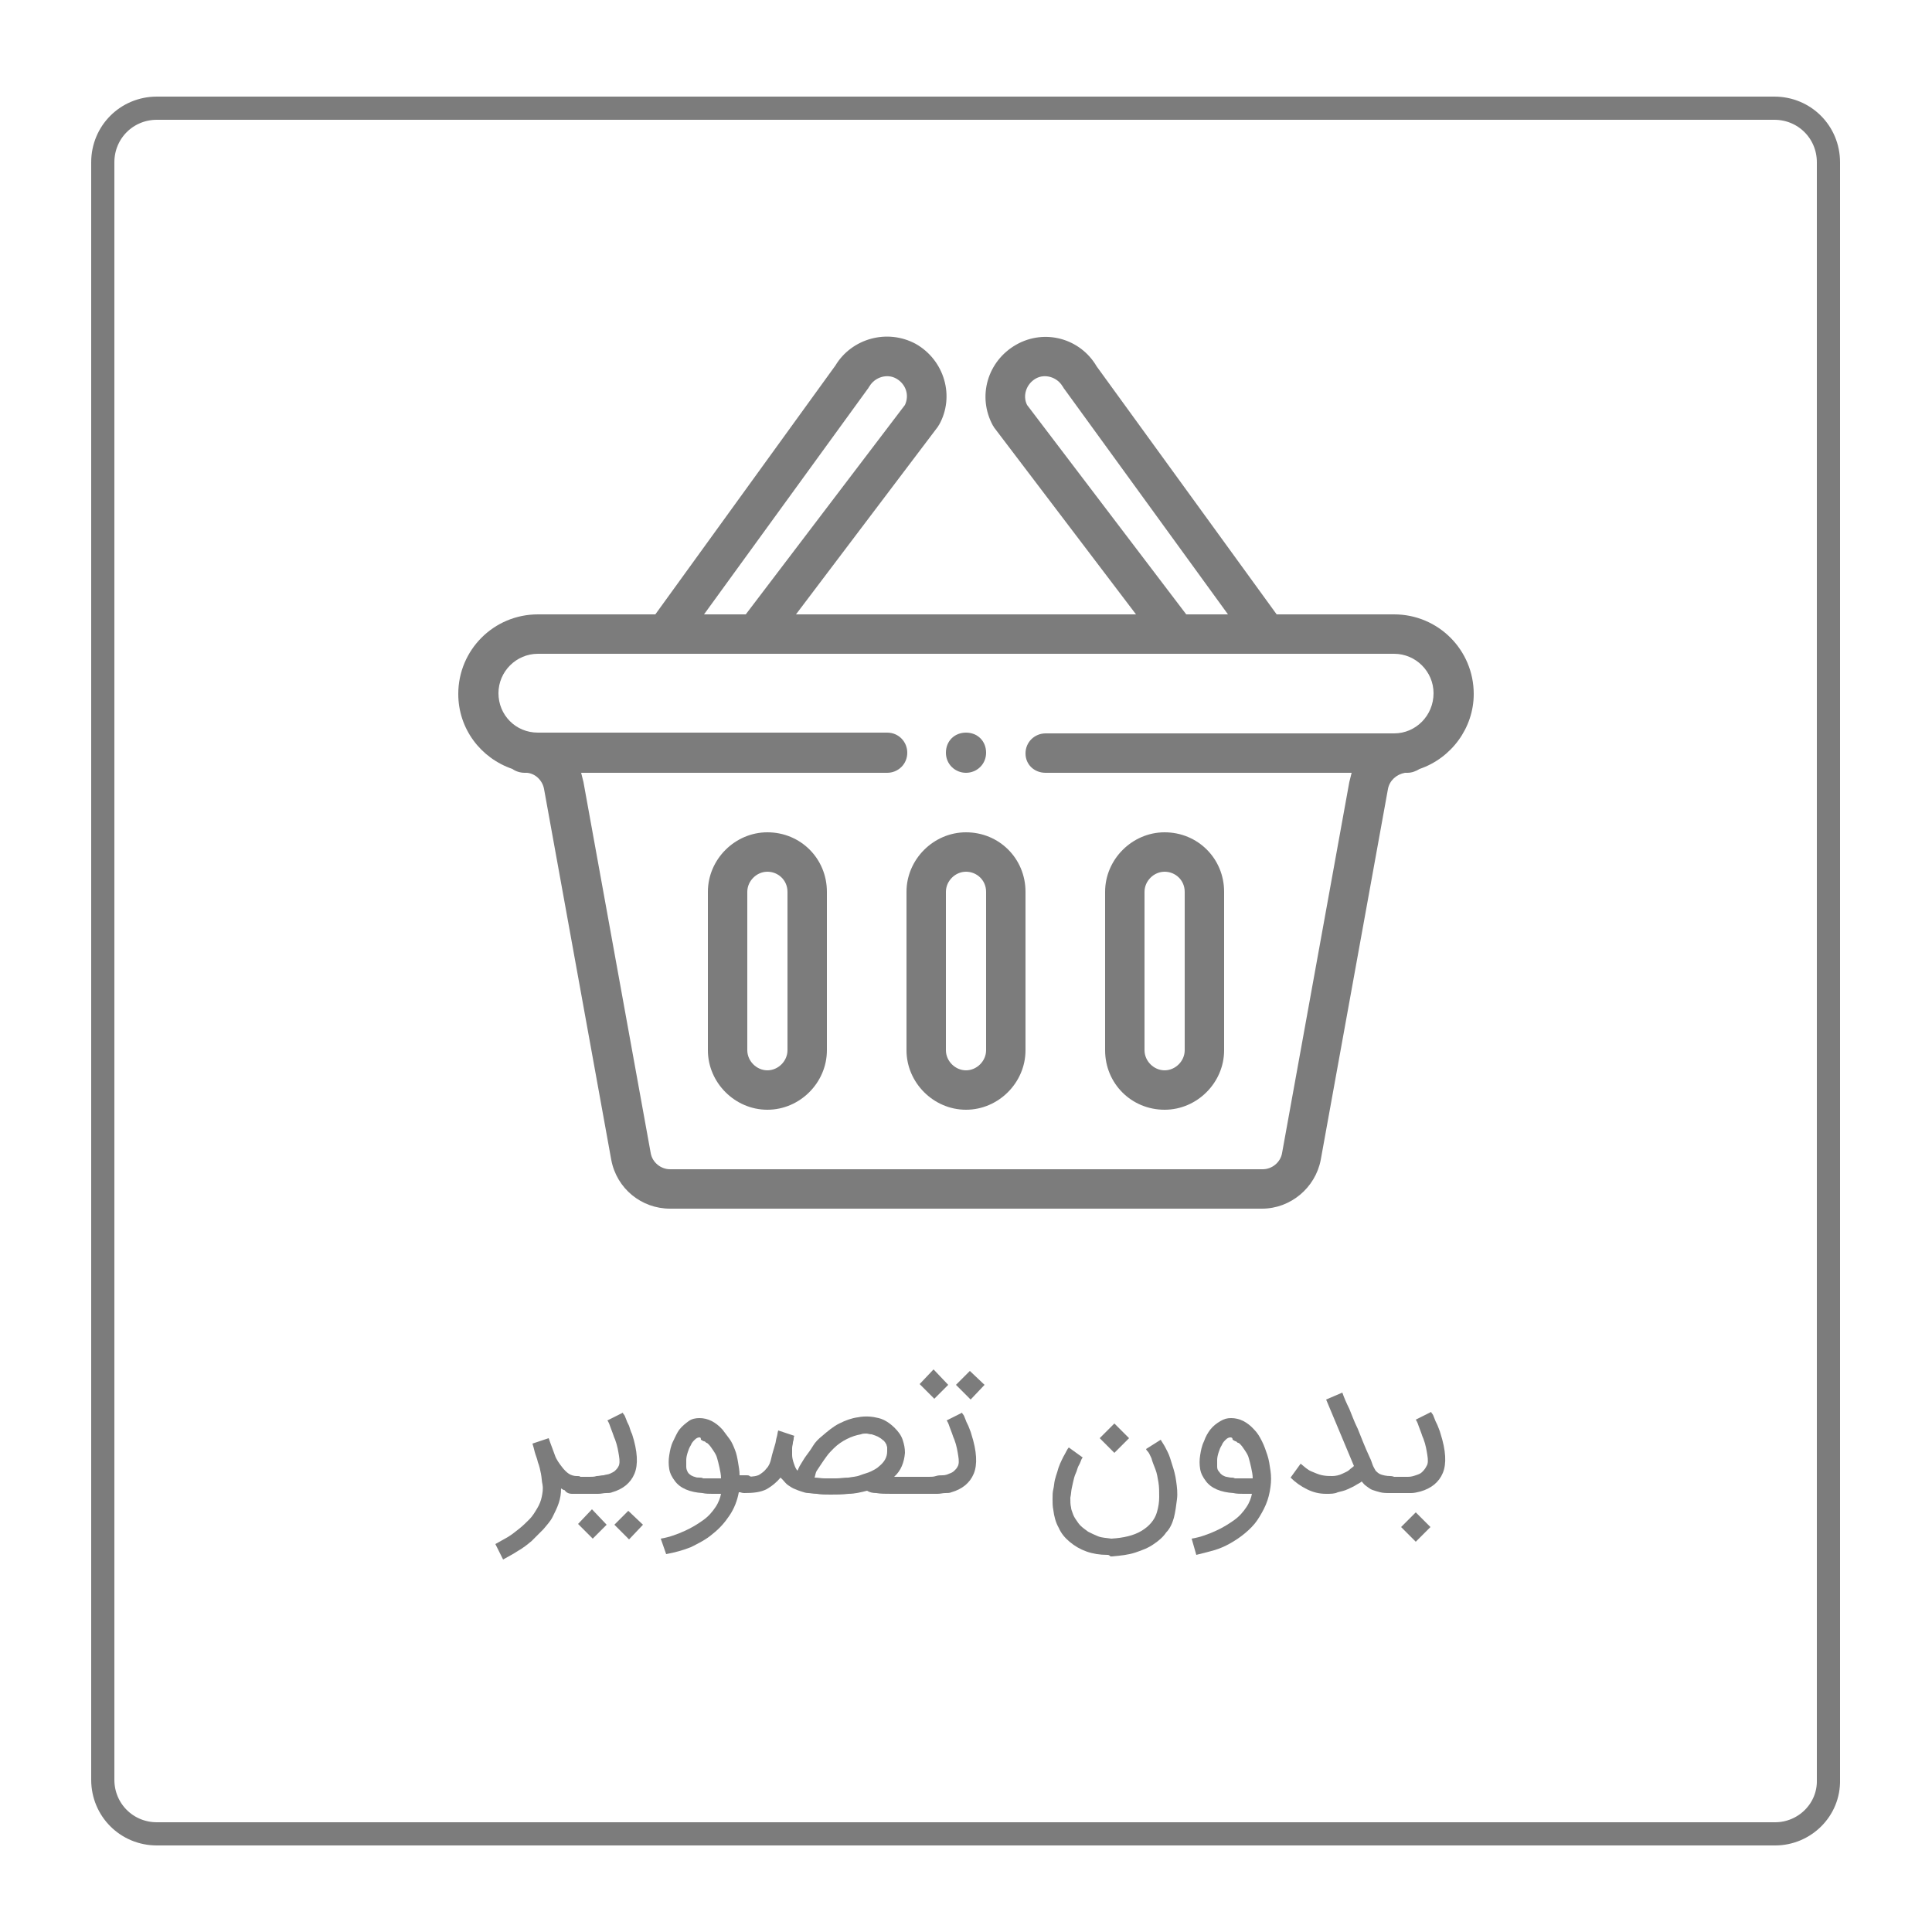
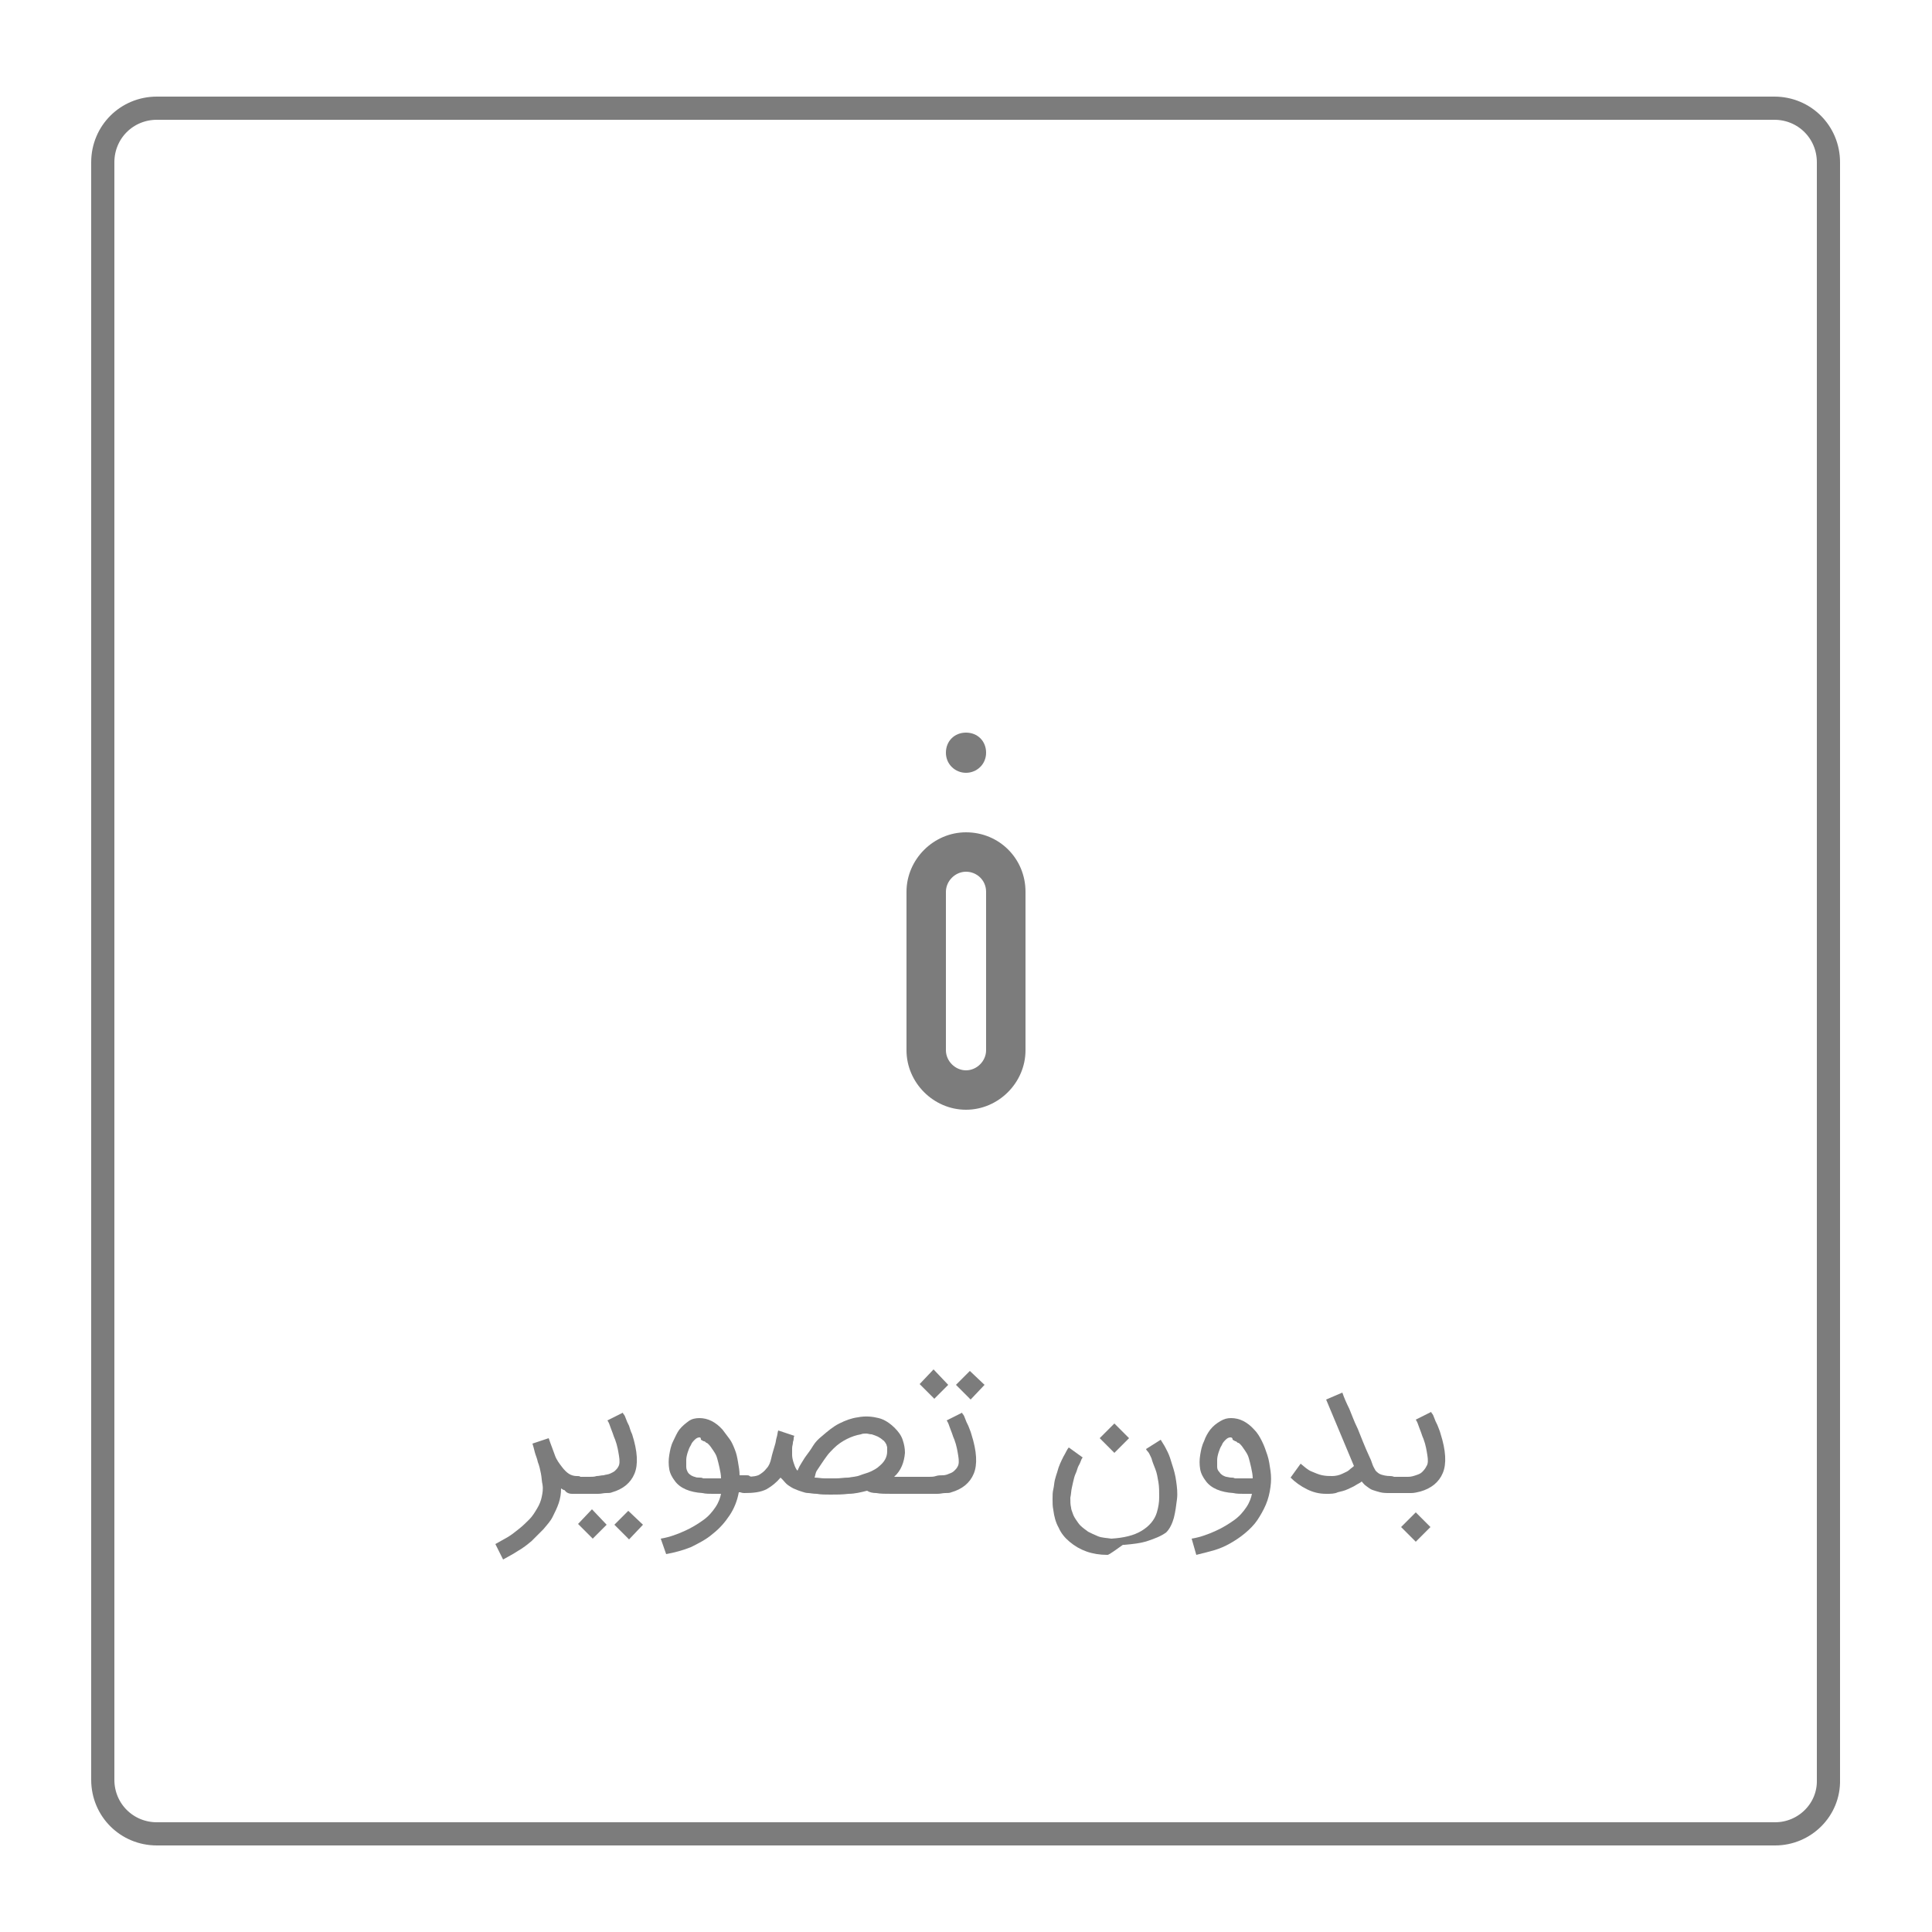
<svg xmlns="http://www.w3.org/2000/svg" version="1.1" id="Layer_1" x="0px" y="0px" viewBox="0 0 250 250" style="enable-background:new 0 0 250 250;" xml:space="preserve">
  <style type="text/css">
	.st0{fill:#FFFFFF;}
	.st1{fill:#7C7C7C;}
	.st2{fill:none;stroke:#7C7C7C;stroke-width:3;stroke-miterlimit:10;}
</style>
-   <rect class="st0" width="250" height="250" />
  <g>
    <path class="st1" d="M125,100c1.4,0,2.6-1.1,2.6-2.6s-1.1-2.6-2.6-2.6s-2.6,1.1-2.6,2.6S123.6,100,125,100z" />
-     <path class="st1" d="M180.4,79.5h-15.2l-23.3-32.1c-2.1-3.6-6.7-4.9-10.4-2.8c-3.7,2.1-5.1,6.7-3,10.5c0.1,0.1,0.1,0.2,0.2,0.3   L147,79.5h-44l18.3-24.2c0.1-0.1,0.1-0.2,0.2-0.3c2.1-3.7,0.7-8.4-3-10.5c-3.7-2-8.3-0.7-10.4,2.8L84.8,79.5H69.6   c-5.7,0-10.3,4.6-10.3,10.3c0,4.5,2.9,8.3,7,9.7c0.4,0.3,1,0.5,1.6,0.5c0.1,0,0.2,0,0.3,0c1.1,0.1,2,1,2.2,2.1l8.7,48   c0.7,3.7,3.9,6.3,7.6,6.3h76.6c3.7,0,6.9-2.7,7.6-6.3l8.7-48c0.2-1.1,1.1-1.9,2.2-2.1c0.1,0,0.2,0,0.3,0c0.6,0,1.1-0.2,1.6-0.5   c4.1-1.4,7-5.3,7-9.7C190.7,84.1,186.1,79.5,180.4,79.5z M132.9,52.4c-0.6-1.2-0.1-2.7,1.1-3.4c1.2-0.7,2.8-0.2,3.5,1   c0.1,0.1,0.1,0.2,0.2,0.3l21.2,29.2h-5.4L132.9,52.4z M112.3,50.3c0.1-0.1,0.1-0.2,0.2-0.3c0.7-1.2,2.3-1.7,3.5-1s1.7,2.1,1.1,3.4   L96.5,79.5h-5.4L112.3,50.3z M180.4,94.9h-45.1c-1.4,0-2.6,1.1-2.6,2.6c0,1.4,1.1,2.5,2.6,2.5h39.6c-0.1,0.4-0.2,0.8-0.3,1.2   l-8.7,48c-0.2,1.2-1.3,2.1-2.5,2.1H86.7c-1.2,0-2.3-0.9-2.5-2.1l-8.7-48c-0.1-0.4-0.2-0.8-0.3-1.2h39.6c1.4,0,2.6-1.1,2.6-2.6   c0-1.4-1.1-2.6-2.6-2.6H69.6c-2.9,0-5.1-2.3-5.1-5.1c0-2.8,2.3-5.1,5.1-5.1h110.8c2.8,0,5.1,2.3,5.1,5.1   C185.5,92.6,183.2,94.9,180.4,94.9z" />
    <path class="st1" d="M125,107.7c-4.2,0-7.7,3.5-7.7,7.7v20.5c0,4.2,3.5,7.7,7.7,7.7s7.7-3.5,7.7-7.7v-20.5   C132.7,111.1,129.3,107.7,125,107.7z M127.6,135.9c0,1.4-1.2,2.6-2.6,2.6s-2.6-1.2-2.6-2.6v-20.5c0-1.4,1.2-2.6,2.6-2.6   s2.6,1.1,2.6,2.6V135.9z" />
-     <path class="st1" d="M150.7,143.6c4.2,0,7.7-3.5,7.7-7.7v-20.5c0-4.3-3.4-7.7-7.7-7.7c-4.2,0-7.7,3.5-7.7,7.7v20.5   C143,140.2,146.4,143.6,150.7,143.6z M148.1,115.4c0-1.4,1.2-2.6,2.6-2.6c1.4,0,2.6,1.1,2.6,2.6v20.5c0,1.4-1.2,2.6-2.6,2.6   c-1.4,0-2.6-1.2-2.6-2.6V115.4z" />
-     <path class="st1" d="M99.3,107.7c-4.2,0-7.7,3.5-7.7,7.7v20.5c0,4.2,3.5,7.7,7.7,7.7s7.7-3.5,7.7-7.7v-20.5   C107,111.1,103.6,107.7,99.3,107.7z M101.9,135.9c0,1.4-1.2,2.6-2.6,2.6s-2.6-1.2-2.6-2.6v-20.5c0-1.4,1.2-2.6,2.6-2.6   s2.6,1.1,2.6,2.6V135.9z" />
  </g>
  <g>
    <path class="st1" d="M72.6,192.6c0,0.7-0.1,1.3-0.3,1.9c-0.2,0.6-0.5,1.2-0.8,1.8s-0.8,1.1-1.2,1.6c-0.5,0.5-1,1-1.5,1.5   c-0.6,0.5-1.1,0.9-1.8,1.3c-0.6,0.4-1.2,0.7-1.9,1.1l-1-2c0.5-0.3,1.1-0.6,1.6-0.9c0.5-0.3,1-0.7,1.5-1.1c0.5-0.4,0.9-0.8,1.3-1.2   s0.7-0.9,1-1.4s0.5-1,0.6-1.5s0.2-1,0.1-1.6l0,0c-0.1-0.4-0.1-0.9-0.2-1.4s-0.2-1-0.4-1.5c-0.1-0.5-0.3-0.9-0.4-1.3   c-0.1-0.4-0.2-0.8-0.3-1.1l2.1-0.7c0.3,0.9,0.6,1.6,0.8,2.2s0.6,1.1,0.9,1.5s0.6,0.7,0.9,0.9s0.7,0.3,1,0.3h0.1   c0.2,0,0.3,0,0.4,0.1s0.3,0.1,0.4,0.2c0.1,0.1,0.2,0.2,0.2,0.4c0.1,0.1,0.1,0.3,0.1,0.4c0,0.3-0.1,0.6-0.3,0.8s-0.5,0.3-0.8,0.3   l0,0c-0.1,0-0.2,0-0.4,0c-0.2,0-0.4,0-0.6-0.1s-0.4-0.1-0.6-0.3C73,192.9,72.8,192.7,72.6,192.6L72.6,192.6z" />
    <path class="st1" d="M73,192.2c0-0.3,0.1-0.6,0.3-0.8c0.2-0.2,0.5-0.3,0.8-0.3h1.3c0.3,0,0.6,0,0.9,0s0.6,0,0.9-0.1   c0.3,0,0.6-0.1,0.9-0.1c0.3-0.1,0.6-0.1,0.8-0.2s0.5-0.2,0.7-0.4s0.3-0.3,0.4-0.5c0.2-0.3,0.2-0.8,0.1-1.4   c-0.1-0.6-0.2-1.3-0.5-2.1c-0.1-0.2-0.2-0.5-0.3-0.8c-0.1-0.3-0.2-0.5-0.3-0.8c-0.1-0.3-0.2-0.6-0.4-0.9l2-1c0,0,0,0.1,0.1,0.2   c0.1,0.1,0.2,0.3,0.3,0.6s0.2,0.5,0.4,0.9c0.1,0.3,0.2,0.7,0.4,1.1c0.7,2.2,0.8,3.9,0.3,5.1c-0.5,1.2-1.5,2-2.9,2.4   c-0.2,0.1-0.5,0.1-0.8,0.1s-0.6,0.1-1,0.1c-0.3,0-0.7,0-1,0s-0.5,0-0.7,0h-1.6H74c-0.3,0-0.6-0.1-0.8-0.3S73,192.6,73,192.2z    M78.5,197.3l-1.8,1.8l-1.9-1.9l1.8-1.9L78.5,197.3z M83.2,197.3l-1.8,1.9l-1.9-1.9l1.8-1.8L83.2,197.3z" />
    <path class="st1" d="M85.5,199.1c1.2-0.2,2.2-0.6,3.1-1s1.7-0.9,2.4-1.4c0.7-0.5,1.2-1.1,1.6-1.7c0.4-0.6,0.6-1.2,0.7-1.7   c-0.3,0-0.7,0-1.1,0s-0.9,0-1.3-0.1c-1.6-0.1-2.9-0.6-3.6-1.6c-0.3-0.4-0.6-0.9-0.7-1.5s-0.1-1.2,0-1.8s0.2-1.2,0.5-1.8   s0.5-1.1,0.8-1.5c0.4-0.5,0.8-0.8,1.2-1.1s0.9-0.4,1.4-0.4c1.1,0,2.1,0.5,3,1.5c0.3,0.4,0.6,0.8,0.9,1.2s0.5,0.9,0.7,1.4   s0.3,1,0.4,1.6s0.2,1.1,0.2,1.7h0.9c0.2,0,0.3,0,0.4,0.1s0.3,0.1,0.4,0.2c0.1,0.1,0.2,0.2,0.2,0.4c0.1,0.1,0.1,0.3,0.1,0.4   c0,0.2,0,0.3-0.1,0.4s-0.1,0.3-0.2,0.4c-0.1,0.1-0.2,0.2-0.4,0.2c-0.1,0.1-0.3,0.1-0.4,0.1h-1c-0.2,1.1-0.6,2.1-1.2,3   s-1.3,1.7-2.2,2.4c-0.8,0.7-1.8,1.2-2.8,1.7c-1,0.4-2.1,0.7-3.2,0.9L85.5,199.1z M90.5,186c-0.2,0-0.4,0.1-0.6,0.3   s-0.4,0.4-0.5,0.7c-0.2,0.3-0.3,0.6-0.4,0.9c-0.1,0.3-0.2,0.7-0.2,1s0,0.6,0,0.9c0,0.3,0.1,0.5,0.2,0.7s0.3,0.3,0.4,0.4   c0.2,0.1,0.4,0.2,0.5,0.2c0.2,0.1,0.4,0.1,0.6,0.1s0.3,0,0.5,0.1c0.5,0,0.9,0,1.3,0s0.7,0,1,0c0-0.5-0.1-0.9-0.2-1.4   s-0.2-0.8-0.3-1.2s-0.3-0.7-0.5-1s-0.4-0.6-0.6-0.8c-0.1-0.1-0.2-0.2-0.3-0.2c-0.1-0.1-0.2-0.2-0.3-0.2s-0.2-0.1-0.4-0.2   C90.7,186,90.6,186,90.5,186z" />
    <path class="st1" d="M95.3,192.2c0-0.3,0.1-0.6,0.3-0.8c0.2-0.2,0.5-0.3,0.8-0.3h0.1c0.9,0,1.5-0.1,1.8-0.3s0.6-0.4,0.9-0.8   c0.3-0.3,0.5-0.8,0.6-1.3s0.3-1.1,0.5-1.8c0.1-0.3,0.1-0.6,0.2-0.9s0.1-0.6,0.2-0.9l2.1,0.7c-0.1,0.1-0.1,0.3-0.1,0.4   c0,0.2-0.1,0.3-0.1,0.5l0,0c0,0.2-0.1,0.4-0.1,0.7s0,0.6,0,0.9c0,0.3,0.1,0.7,0.2,1s0.2,0.6,0.4,0.9l0.1,0.1   c0.1-0.2,0.2-0.5,0.4-0.8c0.2-0.3,0.4-0.7,0.7-1.1c0.3-0.4,0.6-0.8,0.9-1.3s0.7-0.9,1.2-1.3c0.7-0.6,1.4-1.2,2.2-1.6   c0.8-0.4,1.6-0.7,2.4-0.8c1-0.2,1.9-0.1,2.7,0.1c0.8,0.2,1.5,0.7,2.1,1.3c0.4,0.4,0.8,0.9,1,1.5s0.3,1.1,0.3,1.7   c-0.1,1.2-0.5,2.3-1.4,3.1h2.6c0.3,0,0.6,0.1,0.8,0.3s0.3,0.5,0.3,0.8s-0.1,0.6-0.3,0.8s-0.5,0.3-0.8,0.3h-2.9c-0.8,0-1.5,0-2-0.1   c-0.5,0-0.9-0.1-1.2-0.3c-0.8,0.2-1.6,0.4-2.4,0.4c-0.8,0.1-1.6,0.1-2.3,0.1c-0.7,0-1.3,0-1.8-0.1c-0.5,0-0.9-0.1-1.1-0.1   c-0.3,0-0.6-0.1-0.9-0.2c-0.3-0.1-0.6-0.2-0.8-0.3c-0.3-0.1-0.6-0.3-0.9-0.5s-0.5-0.5-0.7-0.7c-0.1-0.1-0.2-0.2-0.3-0.3   c-0.5,0.6-1.1,1.1-1.8,1.5c-0.8,0.4-1.7,0.5-2.9,0.5c-0.3,0-0.6-0.1-0.8-0.3C95.4,192.8,95.3,192.6,95.3,192.2z M105.4,191.2   c0.4,0,0.9,0.1,1.3,0.1c0.5,0,1,0,1.5,0s1-0.1,1.6-0.1c0.5-0.1,1-0.1,1.5-0.3s1-0.3,1.4-0.5s0.8-0.4,1.1-0.7c0.6-0.5,1-1.1,1-1.9   c0-0.2,0-0.3,0-0.5c0-0.1-0.1-0.3-0.1-0.4c-0.1-0.1-0.1-0.2-0.2-0.3s-0.1-0.2-0.2-0.2c-0.2-0.2-0.5-0.4-0.7-0.5s-0.5-0.2-0.8-0.3   c-0.3,0-0.5-0.1-0.7-0.1s-0.5,0-0.7,0.1c-0.6,0.1-1.2,0.3-1.8,0.6s-1.2,0.7-1.7,1.2c-0.3,0.3-0.7,0.7-0.9,1c-0.3,0.4-0.5,0.7-0.7,1   s-0.4,0.6-0.6,0.9S105.5,191,105.4,191.2z" />
    <path class="st1" d="M116.9,192.2c0-0.3,0.1-0.6,0.3-0.8c0.2-0.2,0.5-0.3,0.8-0.3h1.3c0.3,0,0.6,0,0.9,0s0.6,0,0.9-0.1   s0.6-0.1,0.9-0.1s0.6-0.1,0.8-0.2c0.3-0.1,0.5-0.2,0.7-0.4s0.3-0.3,0.4-0.5c0.2-0.3,0.2-0.8,0.1-1.4c-0.1-0.6-0.2-1.3-0.5-2.1   c-0.1-0.2-0.2-0.5-0.3-0.8s-0.2-0.5-0.3-0.8c-0.1-0.3-0.2-0.6-0.4-0.9l2-1c0,0,0,0.1,0.1,0.2c0.1,0.1,0.2,0.3,0.3,0.6   c0.1,0.3,0.2,0.5,0.4,0.9c0.1,0.3,0.3,0.7,0.4,1.1c0.7,2.2,0.8,3.9,0.3,5.1c-0.5,1.2-1.5,2-2.9,2.4c-0.2,0.1-0.5,0.1-0.8,0.1   s-0.6,0.1-1,0.1c-0.3,0-0.7,0-1,0s-0.5,0-0.7,0H118h0c-0.3,0-0.6-0.1-0.8-0.3S116.9,192.6,116.9,192.2z M122.7,179.2l-1.8,1.8   l-1.9-1.9l1.8-1.9L122.7,179.2z M127.4,179.2l-1.8,1.9l-1.9-1.9l1.8-1.8L127.4,179.2z" />
-     <path class="st1" d="M143.3,201.2c-2,0-3.6-0.6-4.9-1.7c-0.6-0.5-1.1-1.1-1.4-1.8c-0.4-0.7-0.6-1.5-0.7-2.3   c-0.1-0.5-0.1-0.9-0.1-1.4s0-0.9,0.1-1.3s0.1-0.8,0.2-1.2c0.1-0.4,0.2-0.7,0.3-1c0.2-0.8,0.5-1.4,0.8-2c0.3-0.5,0.5-1,0.7-1.2   l1.8,1.3c-0.1,0.1-0.2,0.3-0.3,0.6s-0.3,0.5-0.4,0.9s-0.3,0.7-0.4,1.1c-0.1,0.4-0.2,0.8-0.3,1.3c-0.1,0.4-0.1,0.9-0.2,1.3   c0,0.5,0,0.9,0.1,1.3c0,0.2,0.1,0.4,0.2,0.7c0.1,0.3,0.2,0.5,0.4,0.8s0.4,0.6,0.6,0.8c0.3,0.3,0.6,0.5,1,0.8   c0.4,0.2,0.8,0.4,1.3,0.6s1.1,0.2,1.7,0.3c0,0,0.1,0,0,0s0,0,0,0l0,0l0,0c1.6-0.1,2.9-0.4,3.9-1s1.7-1.4,2-2.4   c0.2-0.7,0.3-1.3,0.3-2s0-1.3-0.1-1.9c-0.1-0.6-0.2-1.2-0.4-1.7s-0.4-1-0.5-1.4c-0.2-0.4-0.3-0.7-0.5-0.9s-0.2-0.3-0.2-0.3l1.9-1.2   c0,0,0.1,0.2,0.3,0.5s0.4,0.7,0.6,1.1s0.4,1,0.6,1.7c0.2,0.6,0.4,1.3,0.5,2.1c0.1,0.7,0.2,1.5,0.1,2.3s-0.2,1.6-0.4,2.4   c-0.2,0.7-0.5,1.4-1,1.9c-0.4,0.6-1,1.1-1.6,1.5c-0.7,0.5-1.5,0.8-2.4,1.1s-1.9,0.4-3,0.5c-0.1,0-0.2,0-0.2,0   C143.5,201.2,143.4,201.2,143.3,201.2z M146.1,186.1l-1.9,1.9l-1.9-1.9l1.9-1.9L146.1,186.1z" />
+     <path class="st1" d="M143.3,201.2c-2,0-3.6-0.6-4.9-1.7c-0.6-0.5-1.1-1.1-1.4-1.8c-0.4-0.7-0.6-1.5-0.7-2.3   c-0.1-0.5-0.1-0.9-0.1-1.4s0-0.9,0.1-1.3s0.1-0.8,0.2-1.2c0.1-0.4,0.2-0.7,0.3-1c0.2-0.8,0.5-1.4,0.8-2c0.3-0.5,0.5-1,0.7-1.2   l1.8,1.3c-0.1,0.1-0.2,0.3-0.3,0.6s-0.3,0.5-0.4,0.9s-0.3,0.7-0.4,1.1c-0.1,0.4-0.2,0.8-0.3,1.3c-0.1,0.4-0.1,0.9-0.2,1.3   c0,0.5,0,0.9,0.1,1.3c0,0.2,0.1,0.4,0.2,0.7c0.1,0.3,0.2,0.5,0.4,0.8s0.4,0.6,0.6,0.8c0.3,0.3,0.6,0.5,1,0.8   c0.4,0.2,0.8,0.4,1.3,0.6s1.1,0.2,1.7,0.3c0,0,0.1,0,0,0s0,0,0,0l0,0l0,0c1.6-0.1,2.9-0.4,3.9-1s1.7-1.4,2-2.4   c0.2-0.7,0.3-1.3,0.3-2s0-1.3-0.1-1.9c-0.1-0.6-0.2-1.2-0.4-1.7s-0.4-1-0.5-1.4c-0.2-0.4-0.3-0.7-0.5-0.9s-0.2-0.3-0.2-0.3l1.9-1.2   c0,0,0.1,0.2,0.3,0.5s0.4,0.7,0.6,1.1s0.4,1,0.6,1.7c0.2,0.6,0.4,1.3,0.5,2.1c0.1,0.7,0.2,1.5,0.1,2.3s-0.2,1.6-0.4,2.4   c-0.2,0.7-0.5,1.4-1,1.9c-0.7,0.5-1.5,0.8-2.4,1.1s-1.9,0.4-3,0.5c-0.1,0-0.2,0-0.2,0   C143.5,201.2,143.4,201.2,143.3,201.2z M146.1,186.1l-1.9,1.9l-1.9-1.9l1.9-1.9L146.1,186.1z" />
    <path class="st1" d="M154.2,199.1c1.2-0.2,2.2-0.6,3.1-1c0.9-0.4,1.7-0.9,2.4-1.4s1.2-1.1,1.6-1.7c0.4-0.6,0.6-1.2,0.7-1.7   c-0.3,0-0.7,0-1.1,0s-0.9,0-1.3-0.1c-1.6-0.1-2.9-0.6-3.6-1.6c-0.3-0.4-0.6-0.9-0.7-1.5c-0.1-0.6-0.1-1.2,0-1.8s0.2-1.2,0.5-1.8   c0.2-0.6,0.5-1.1,0.8-1.5c0.4-0.5,0.8-0.8,1.3-1.1s0.9-0.4,1.4-0.4c1.1,0,2.1,0.5,3,1.5c0.4,0.4,0.7,0.9,1,1.5s0.5,1.2,0.7,1.8   s0.3,1.3,0.4,2s0.1,1.4,0,2.1c-0.1,0.8-0.3,1.6-0.6,2.3s-0.7,1.4-1.1,2c-0.4,0.6-1,1.2-1.6,1.7s-1.2,0.9-1.9,1.3s-1.4,0.7-2.1,0.9   s-1.5,0.4-2.3,0.6L154.2,199.1z M159.2,186c-0.2,0-0.4,0.1-0.6,0.3c-0.2,0.2-0.4,0.4-0.5,0.7c-0.2,0.3-0.3,0.6-0.4,0.9   c-0.1,0.3-0.2,0.7-0.2,1s0,0.6,0,0.9c0,0.3,0.1,0.5,0.3,0.7c0.1,0.2,0.3,0.3,0.4,0.4c0.2,0.1,0.4,0.2,0.5,0.2s0.4,0.1,0.6,0.1   s0.3,0,0.5,0.1c0.5,0,0.9,0,1.3,0c0.4,0,0.7,0,1,0c0-0.5-0.1-0.9-0.2-1.4s-0.2-0.8-0.3-1.2s-0.3-0.7-0.5-1s-0.4-0.6-0.6-0.8   c-0.1-0.1-0.2-0.2-0.3-0.2s-0.2-0.2-0.3-0.2s-0.2-0.1-0.4-0.2C159.5,186,159.3,186,159.2,186z" />
    <path class="st1" d="M171.6,193.3c-0.9,0-1.7-0.2-2.5-0.6c-0.8-0.4-1.5-0.9-2.1-1.5l1.3-1.8c0.5,0.4,0.9,0.8,1.4,1s0.9,0.4,1.4,0.5   s0.9,0.1,1.3,0.1c0.4,0,0.9-0.1,1.3-0.3c0.4-0.2,0.7-0.3,0.9-0.5s0.4-0.3,0.6-0.5l-3.6-8.6l2.1-0.9c0.2,0.6,0.5,1.3,0.9,2.1   c0.3,0.7,0.6,1.6,1.1,2.6c0.4,1,0.9,2.3,1.5,3.6c0.2,0.4,0.3,0.7,0.4,1c0.1,0.3,0.3,0.6,0.4,0.8c0.2,0.2,0.4,0.4,0.7,0.5   s0.7,0.2,1.2,0.2c0.3,0,0.6,0.1,0.8,0.3s0.3,0.5,0.3,0.8s-0.1,0.6-0.3,0.8s-0.5,0.3-0.8,0.3c-0.5,0-0.9,0-1.3-0.1   c-0.4-0.1-0.7-0.2-1-0.3s-0.5-0.3-0.8-0.5s-0.4-0.4-0.6-0.6c-0.2,0.2-0.5,0.3-0.8,0.5s-0.6,0.3-1,0.5s-0.9,0.3-1.3,0.4   C172.7,193.3,172.2,193.3,171.6,193.3z" />
    <path class="st1" d="M178.7,192.2c0-0.3,0.1-0.6,0.3-0.8s0.5-0.3,0.8-0.3h1.2c0.4,0,0.8,0,1.2,0s0.7-0.1,1-0.2s0.6-0.2,0.8-0.4   s0.4-0.4,0.6-0.8c0.2-0.3,0.2-0.8,0.1-1.4c-0.1-0.6-0.2-1.3-0.5-2.1c-0.1-0.2-0.2-0.5-0.3-0.8s-0.2-0.5-0.3-0.8s-0.2-0.6-0.4-0.9   l2-1c0,0,0,0.1,0.1,0.2c0.1,0.1,0.2,0.3,0.3,0.6s0.2,0.5,0.4,0.9c0.1,0.3,0.3,0.7,0.4,1.1c0.7,2.2,0.8,3.9,0.3,5.1   c-0.5,1.2-1.5,2-2.9,2.4c-0.4,0.1-0.8,0.2-1.2,0.2s-0.8,0-1.1,0h-1.6h-0.1c-0.3,0-0.6-0.1-0.8-0.3S178.7,192.6,178.7,192.2z    M185.1,197.6l-1.9,1.9l-1.9-1.9l1.9-1.9L185.1,197.6z" />
  </g>
  <path class="st2" d="M229.7,237.3H20.3c-3.9,0-7-3.1-7-7V21c0-3.9,3.1-7,7-7h209.3c3.9,0,7,3.1,7,7v209.3  C236.7,234.2,233.5,237.3,229.7,237.3z" />
</svg>